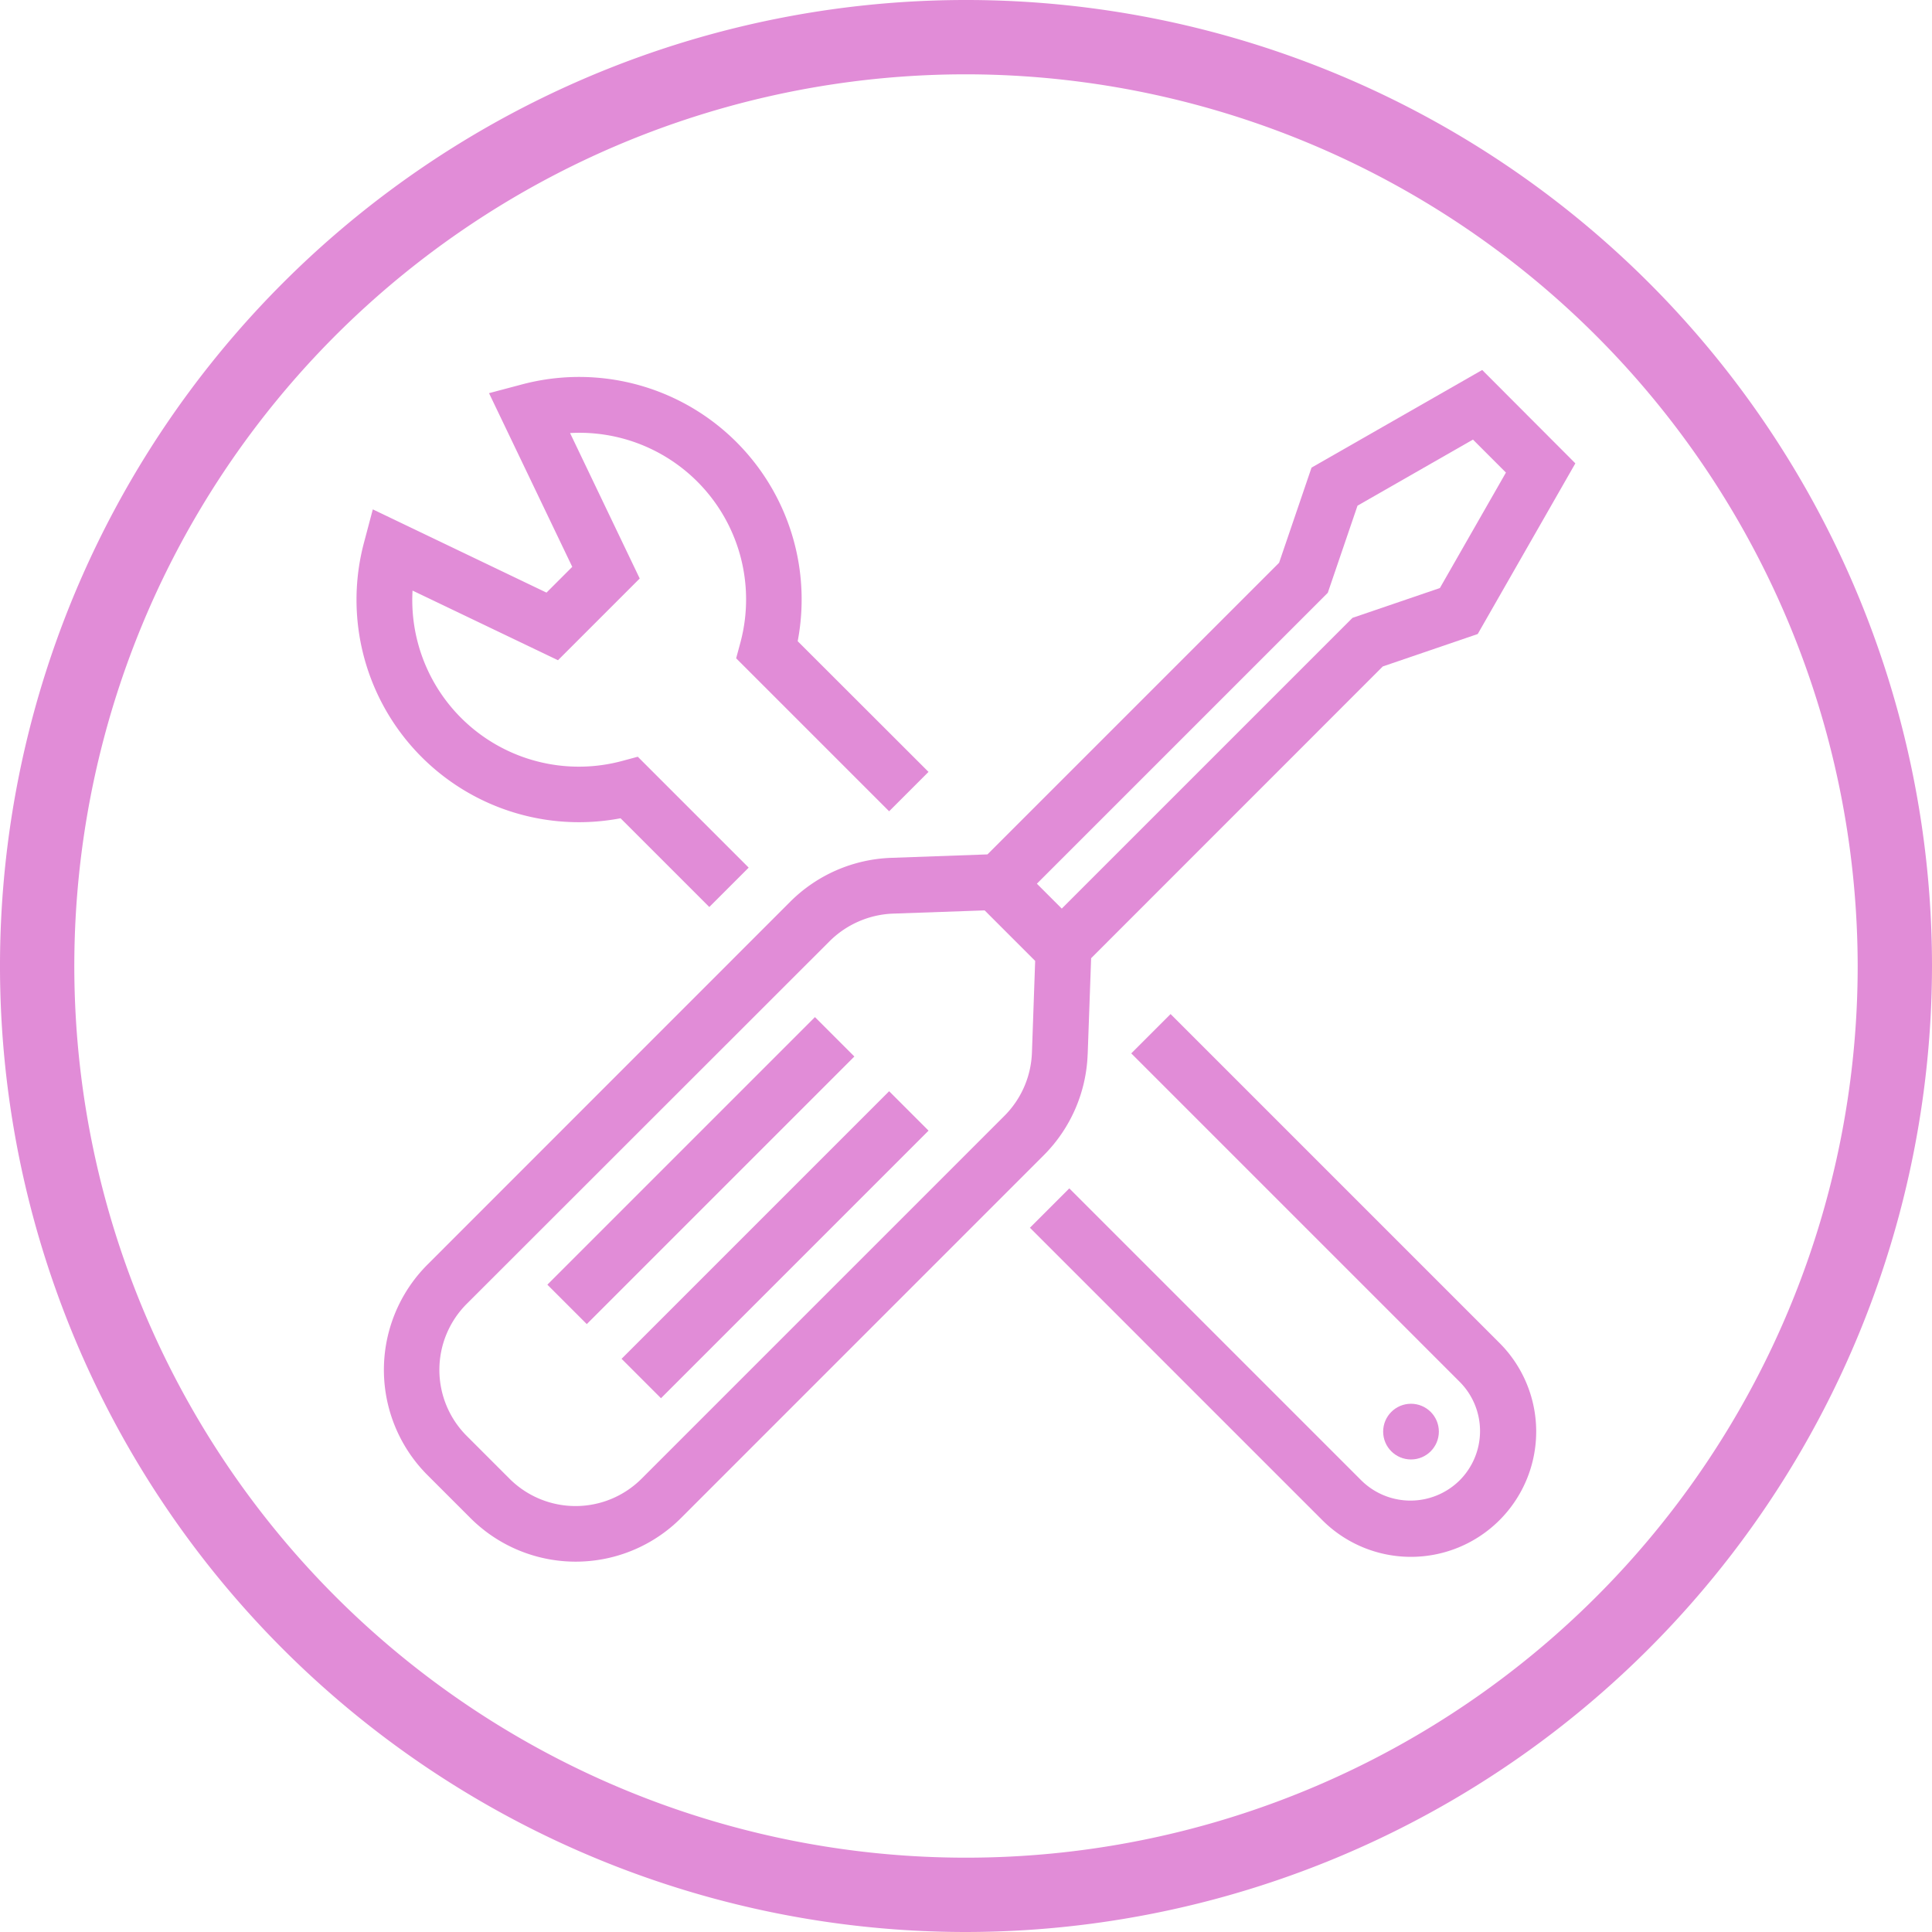
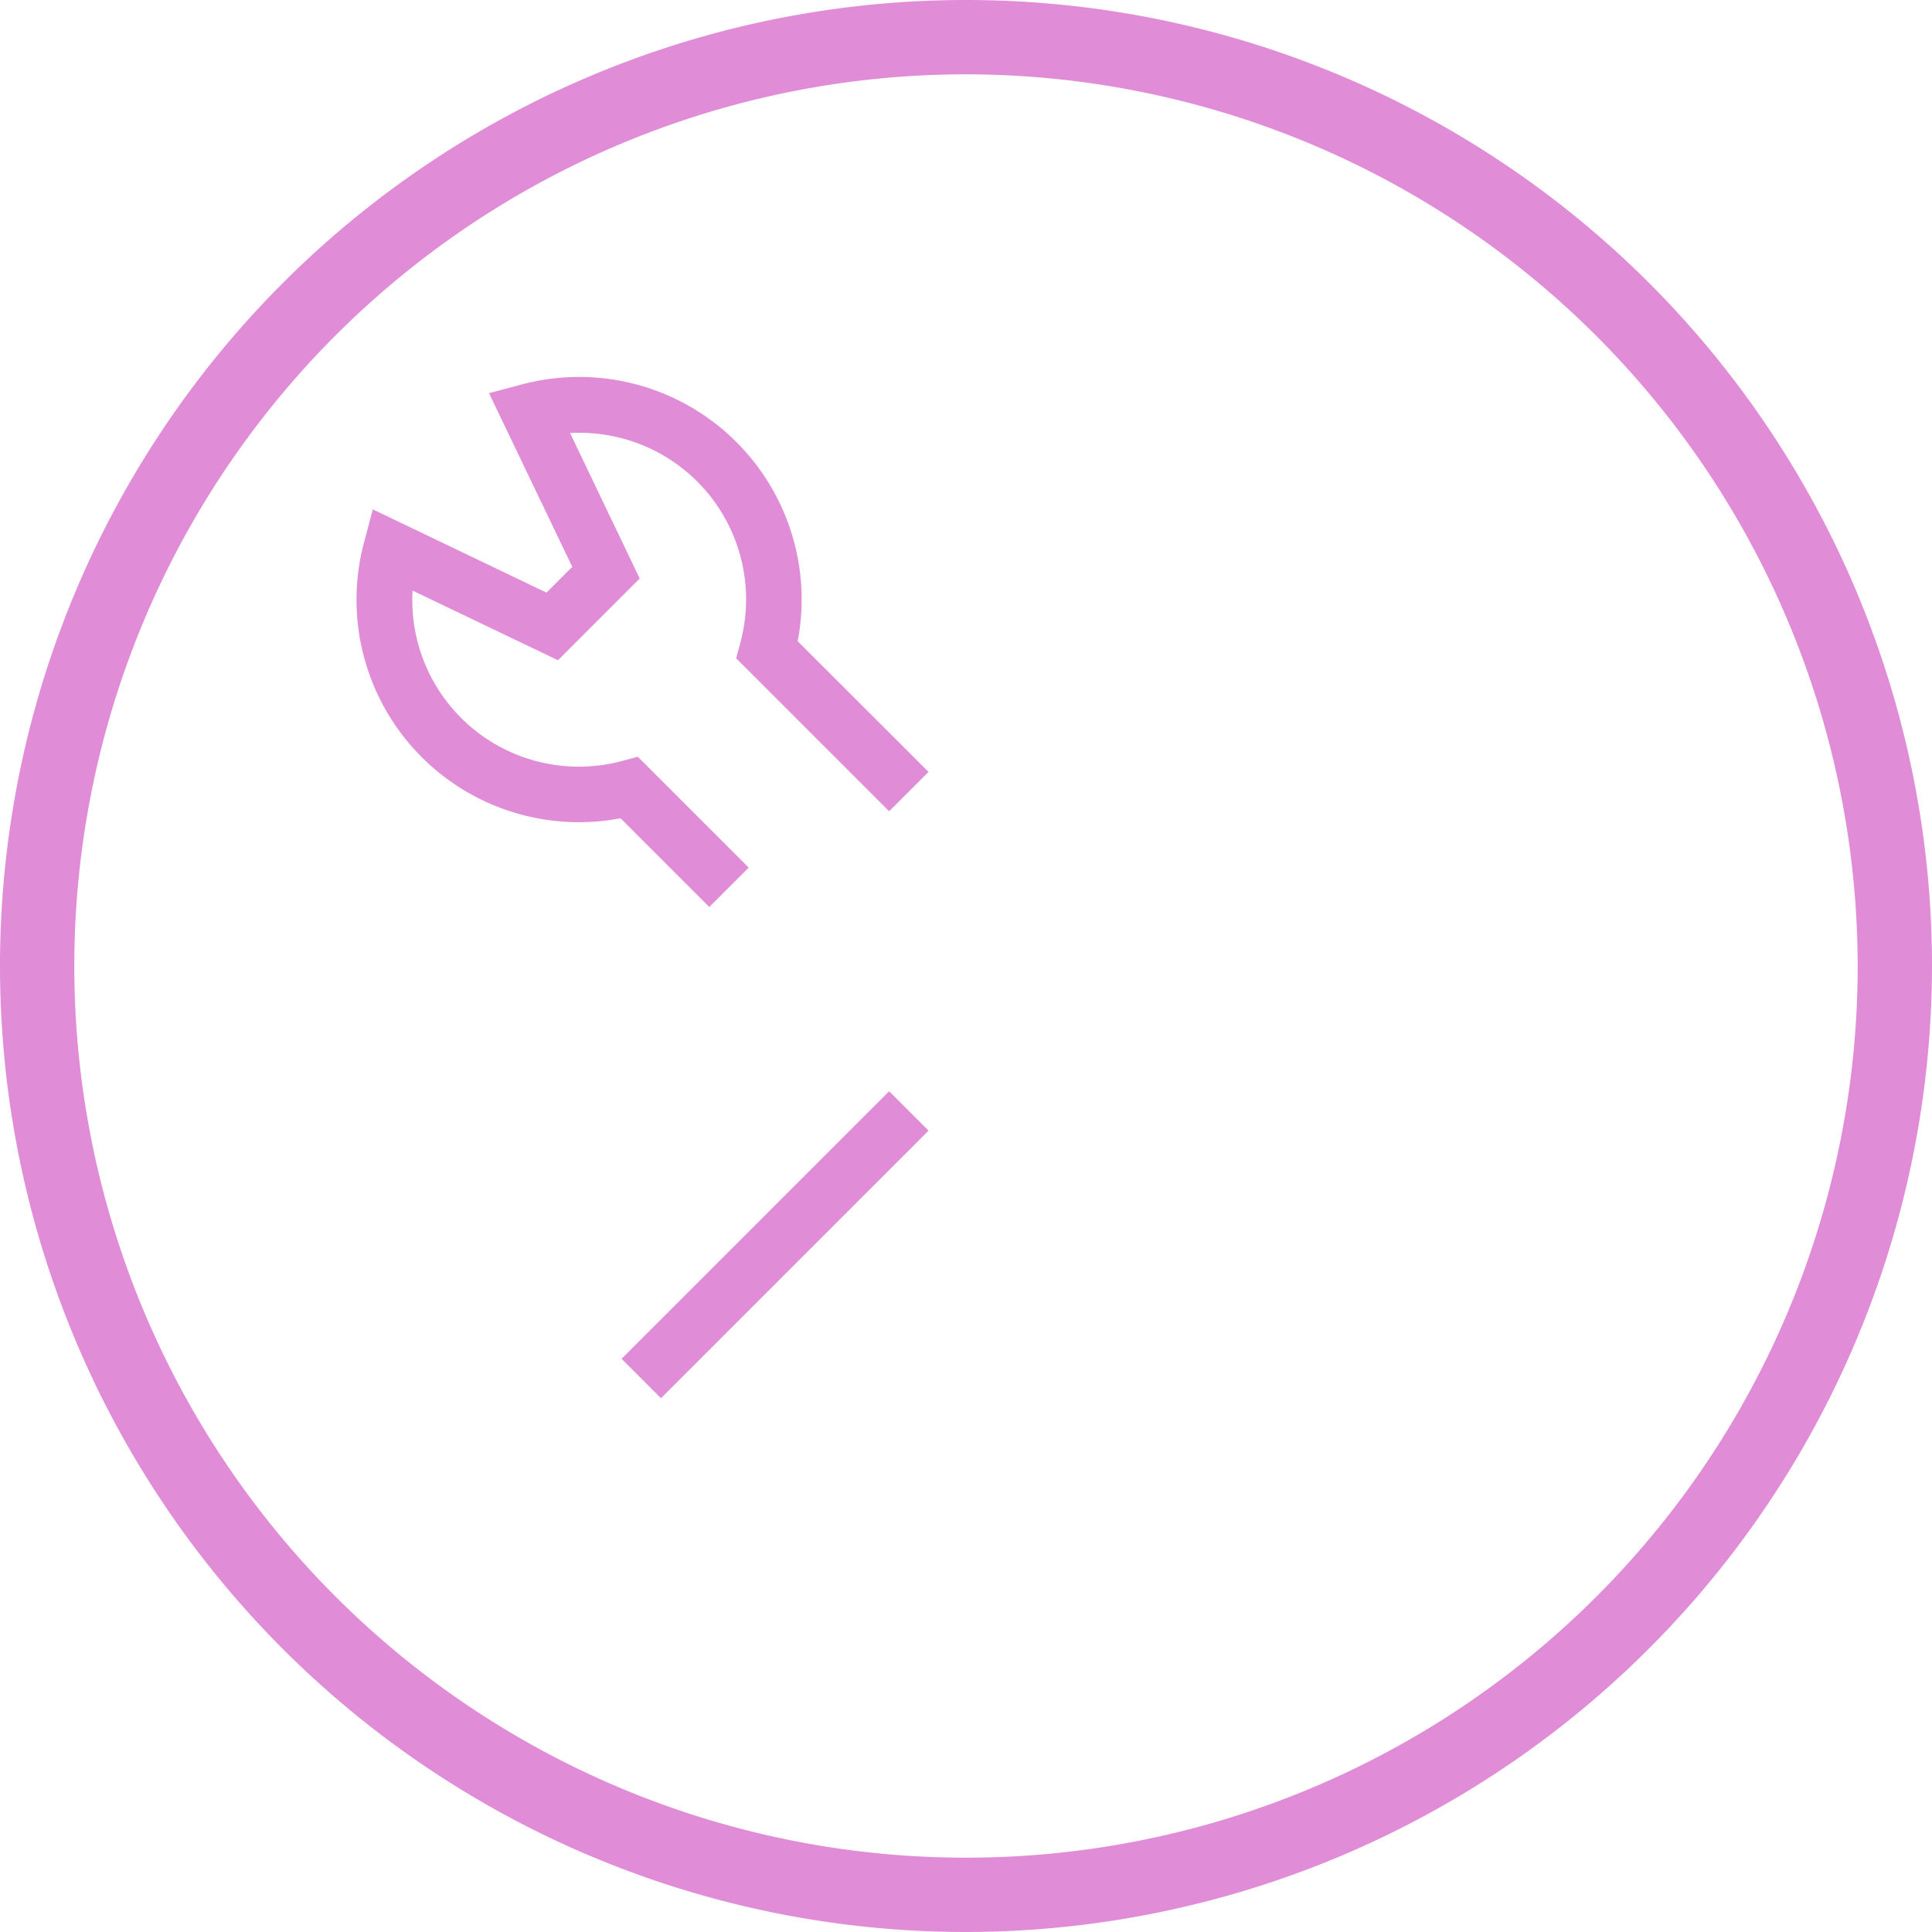
<svg xmlns="http://www.w3.org/2000/svg" id="DALE_IconSet_208px-04" width="60" height="60" viewBox="0 0 60 60">
  <path id="Path_1290" data-name="Path 1290" d="M30,60A30,30,0,1,1,60,30,30.032,30.032,0,0,1,30,60ZM30,2.308A27.692,27.692,0,1,0,57.692,30,27.724,27.724,0,0,0,30,2.308Z" fill="#e18cd7" />
  <g id="Group_1124" data-name="Group 1124" transform="translate(11.069 11.492)">
    <path id="Path_1291" data-name="Path 1291" d="M46.576,54.3l2.755,2.755,1.223-1.223-3.444-3.444-.482.13a5.174,5.174,0,0,1-6.513-5.29l4.517,2.163,2.538-2.538-2.163-4.517a5.174,5.174,0,0,1,5.288,6.513l-.13.482,4.751,4.751,1.223-1.223L52.076,48.8A6.91,6.91,0,0,0,43.5,40.829l-1.01.268,2.585,5.394-.8.8-5.394-2.585-.268,1.01A6.907,6.907,0,0,0,46.57,54.3Z" transform="translate(-38.372 -40.379)" fill="#e18cd7" />
-     <path id="Path_1292" data-name="Path 1292" d="M63.187,61.094l.107-2.988,9.058-9.061L75.3,48.038l3.032-5.3-2.893-2.9-5.3,3.032-1.007,2.954-9.058,9.058-2.988.107a4.67,4.67,0,0,0-3.141,1.367L42.686,67.619a4.624,4.624,0,0,0,0,6.542l1.33,1.33a4.624,4.624,0,0,0,6.542,0L61.819,64.229a4.67,4.67,0,0,0,1.367-3.141Zm7.454-14.328.926-2.714L75.152,42l1.024,1.024-2.051,3.586-2.714.926-9.029,9.029-.773-.773,9.029-9.029ZM61.456,61.03a2.925,2.925,0,0,1-.862,1.979L49.332,74.271a2.9,2.9,0,0,1-4.1,0l-1.33-1.33a2.9,2.9,0,0,1,0-4.1L55.167,57.583a2.952,2.952,0,0,1,1.979-.862l2.841-.1,1.569,1.569-.1,2.844Z" transform="translate(-40.477 -39.84)" fill="#e18cd7" />
-     <rect id="Rectangle_1192" data-name="Rectangle 1192" width="11.752" height="1.731" transform="translate(5.93 28.405) rotate(-45)" fill="#e18cd7" />
    <rect id="Rectangle_1193" data-name="Rectangle 1193" width="11.752" height="1.731" transform="translate(8.234 30.707) rotate(-45)" fill="#e18cd7" />
-     <path id="Path_1293" data-name="Path 1293" d="M115.257,109.17l-1.223,1.223,10.2,10.2a2.166,2.166,0,0,1,0,3.058,2.17,2.17,0,0,1-3.072-.014l-9.052-9.052-1.223,1.223,9.066,9.066a3.891,3.891,0,1,0,5.487-5.518l-10.186-10.186Z" transform="translate(-89.971 -89.171)" fill="#e18cd7" />
-     <circle id="Ellipse_29" data-name="Ellipse 29" cx="0.865" cy="0.865" r="0.865" transform="translate(31.886 32.103)" fill="#e18cd7" />
  </g>
</svg>